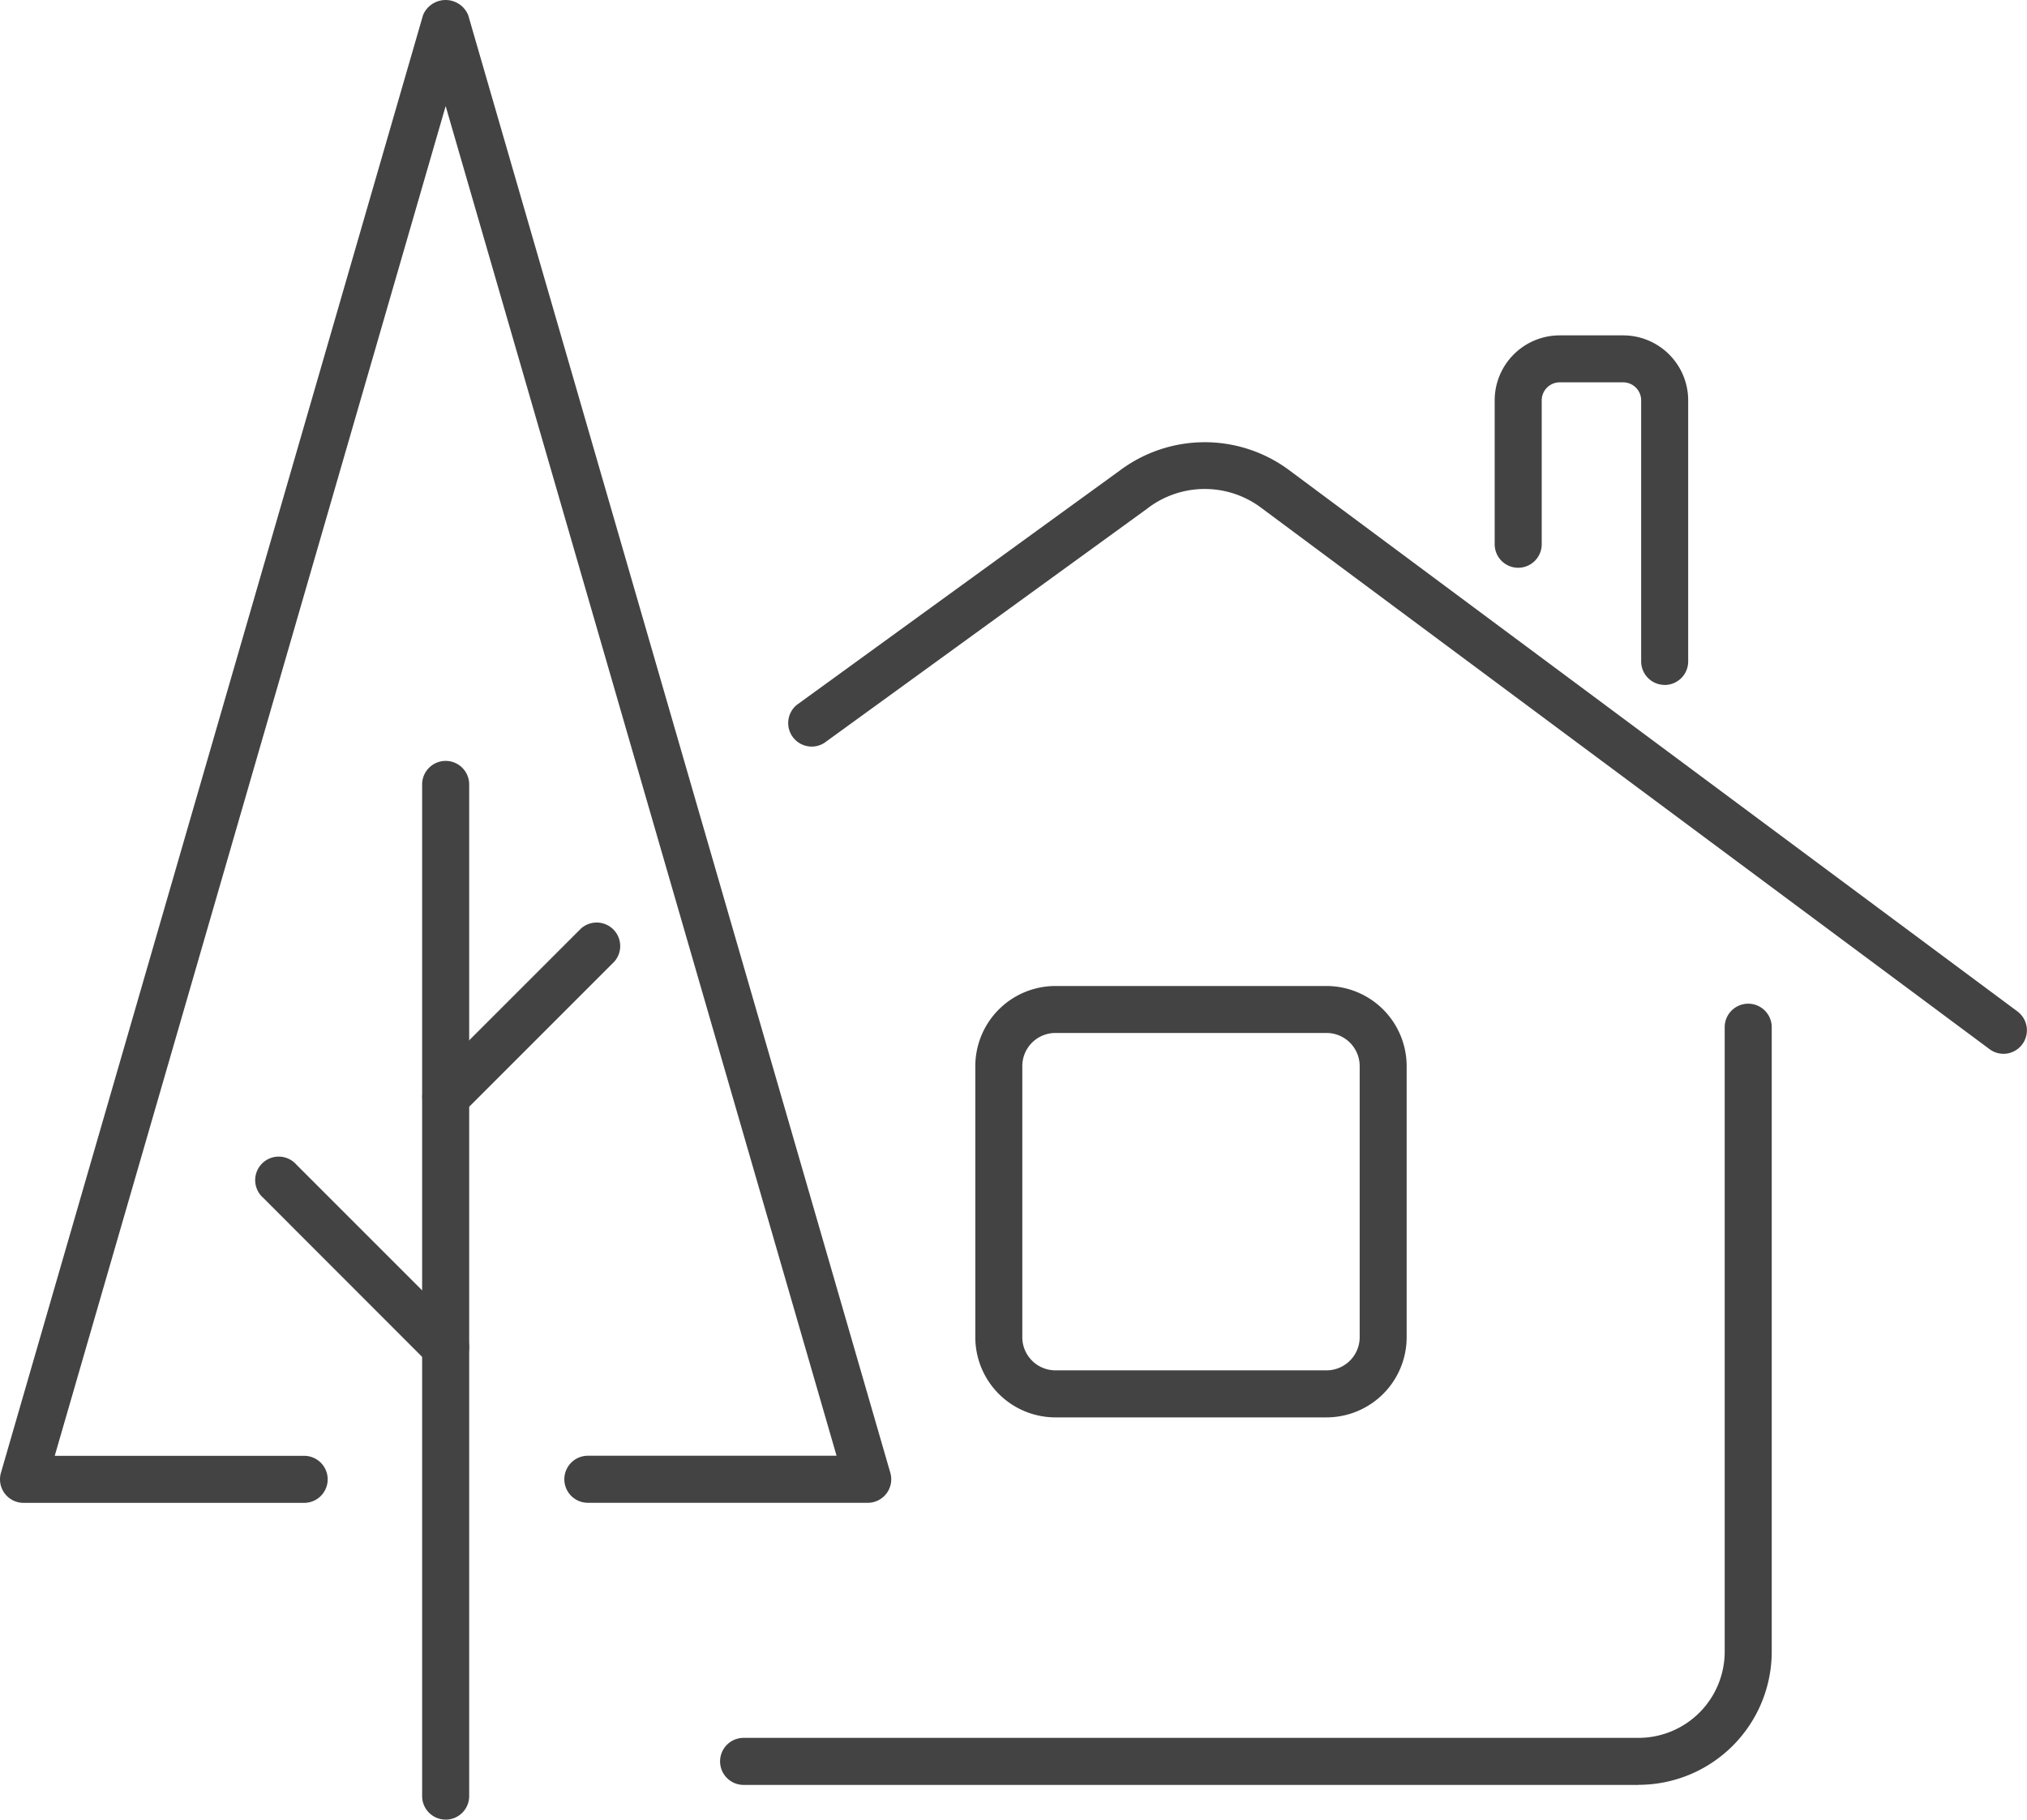
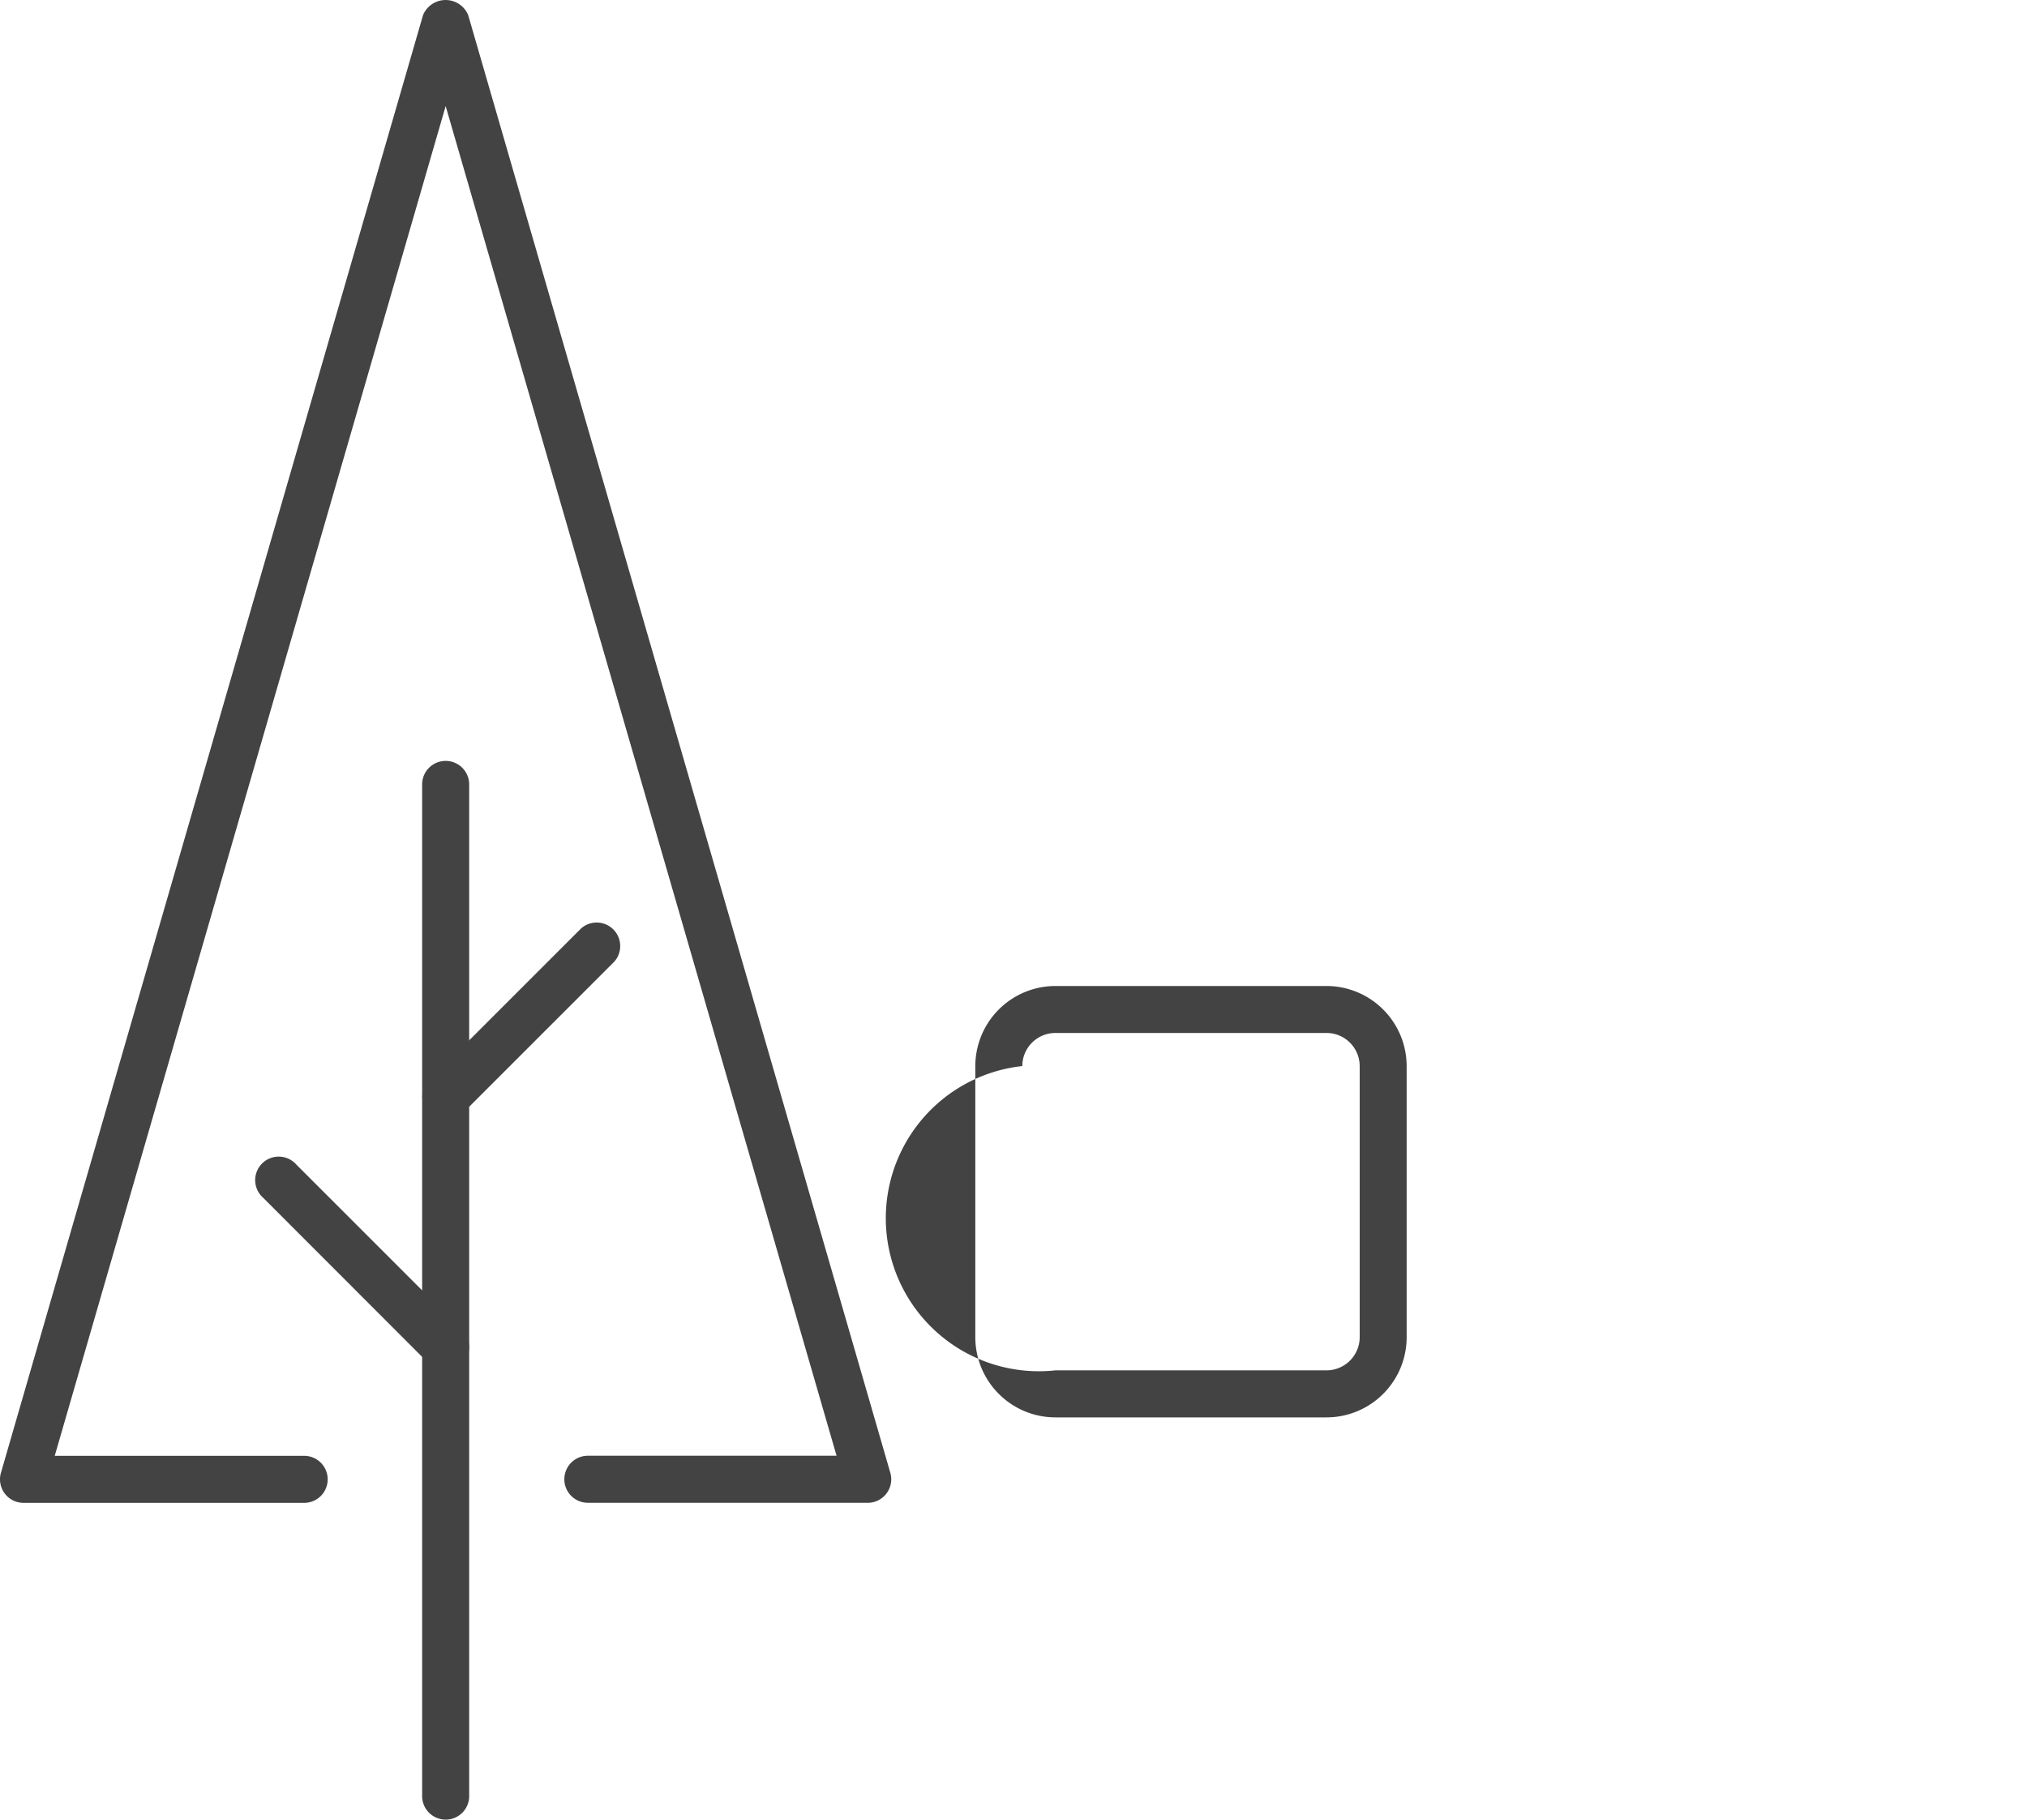
<svg xmlns="http://www.w3.org/2000/svg" width="77.558" height="69.632" viewBox="0 0 77.558 69.632">
  <defs>
    <clipPath id="clip-path">
      <rect id="Rectangle_124" data-name="Rectangle 124" width="77.558" height="69.632" fill="#434343" />
    </clipPath>
  </defs>
  <g id="Group_99" data-name="Group 99" transform="translate(0 0)">
    <g id="Group_107" data-name="Group 107" transform="translate(0 0)" clip-path="url(#clip-path)">
      <path id="Path_134" data-name="Path 134" d="M33.2,57.508H22.493a.9.9,0,1,1,0-1.8h9.516L17.052,4.059,2.094,55.711h9.544a.9.9,0,1,1,0,1.8H.9A.9.9,0,0,1,.036,56.36L16.187.577a.935.935,0,0,1,1.727,0L34.066,56.36a.9.9,0,0,1-.863,1.149" transform="translate(0 0)" fill="#434343" />
      <path id="Path_135" data-name="Path 135" d="M9.886,56.714a.9.9,0,0,1-.9-.9V17.1a.9.9,0,1,1,1.8,0V55.815a.9.9,0,0,1-.9.9" transform="translate(7.166 12.918)" fill="#434343" />
      <path id="Path_136" data-name="Path 136" d="M9.886,27.232A.9.9,0,0,1,9.25,25.7l5.813-5.813a.9.9,0,0,1,1.271,1.271L10.522,26.97a.9.9,0,0,1-.636.262" transform="translate(7.166 15.647)" fill="#434343" />
      <path id="Path_137" data-name="Path 137" d="M12.7,32.793a.9.9,0,0,1-.636-.262L5.72,26.182A.9.9,0,1,1,6.99,24.912l6.347,6.347a.9.9,0,0,1-.636,1.535" transform="translate(4.351 19.656)" fill="#434343" />
-       <path id="Path_138" data-name="Path 138" d="M63.3,32.818a.888.888,0,0,1-.536-.178l-27.846-20.7a3.6,3.6,0,0,0-4.4.029L18.18,20.922a.9.9,0,0,1-1.055-1.454l12.382-8.985a5.415,5.415,0,0,1,6.422-.027L63.836,31.2a.9.9,0,0,1-.536,1.619" transform="translate(13.36 7.508)" fill="#434343" />
-       <path id="Path_139" data-name="Path 139" d="M50.467,51.263H16.228a.9.9,0,0,1,0-1.8H50.467a3.3,3.3,0,0,0,3.3-3.295v-23.9a.9.9,0,0,1,1.8,0v23.9a5.1,5.1,0,0,1-5.094,5.092" transform="translate(12.224 17.041)" fill="#434343" />
-       <path id="Path_140" data-name="Path 140" d="M38.322,20.516a.9.9,0,0,1-.9-.9V9.624a.691.691,0,0,0-.692-.687H34.307a.69.69,0,0,0-.69.687v5.509a.9.9,0,0,1-1.8,0V9.624A2.489,2.489,0,0,1,34.307,7.14h2.425a2.489,2.489,0,0,1,2.489,2.484v9.994a.9.9,0,0,1-.9.9" transform="translate(25.373 5.694)" fill="#434343" />
-       <path id="Path_141" data-name="Path 141" d="M34.2,37.5H23.827a3.068,3.068,0,0,1-3.065-3.065V24.057a3.068,3.068,0,0,1,3.065-3.065H34.2a3.069,3.069,0,0,1,3.066,3.065v10.38A3.069,3.069,0,0,1,34.2,37.5M23.827,22.789a1.268,1.268,0,0,0-1.267,1.267v10.38A1.269,1.269,0,0,0,23.827,35.7H34.2a1.271,1.271,0,0,0,1.269-1.267V24.057A1.27,1.27,0,0,0,34.2,22.789Z" transform="translate(16.556 16.74)" fill="#434343" />
+       <path id="Path_141" data-name="Path 141" d="M34.2,37.5H23.827a3.068,3.068,0,0,1-3.065-3.065V24.057a3.068,3.068,0,0,1,3.065-3.065H34.2a3.069,3.069,0,0,1,3.066,3.065v10.38A3.069,3.069,0,0,1,34.2,37.5M23.827,22.789a1.268,1.268,0,0,0-1.267,1.267A1.269,1.269,0,0,0,23.827,35.7H34.2a1.271,1.271,0,0,0,1.269-1.267V24.057A1.27,1.27,0,0,0,34.2,22.789Z" transform="translate(16.556 16.74)" fill="#434343" />
    </g>
  </g>
</svg>